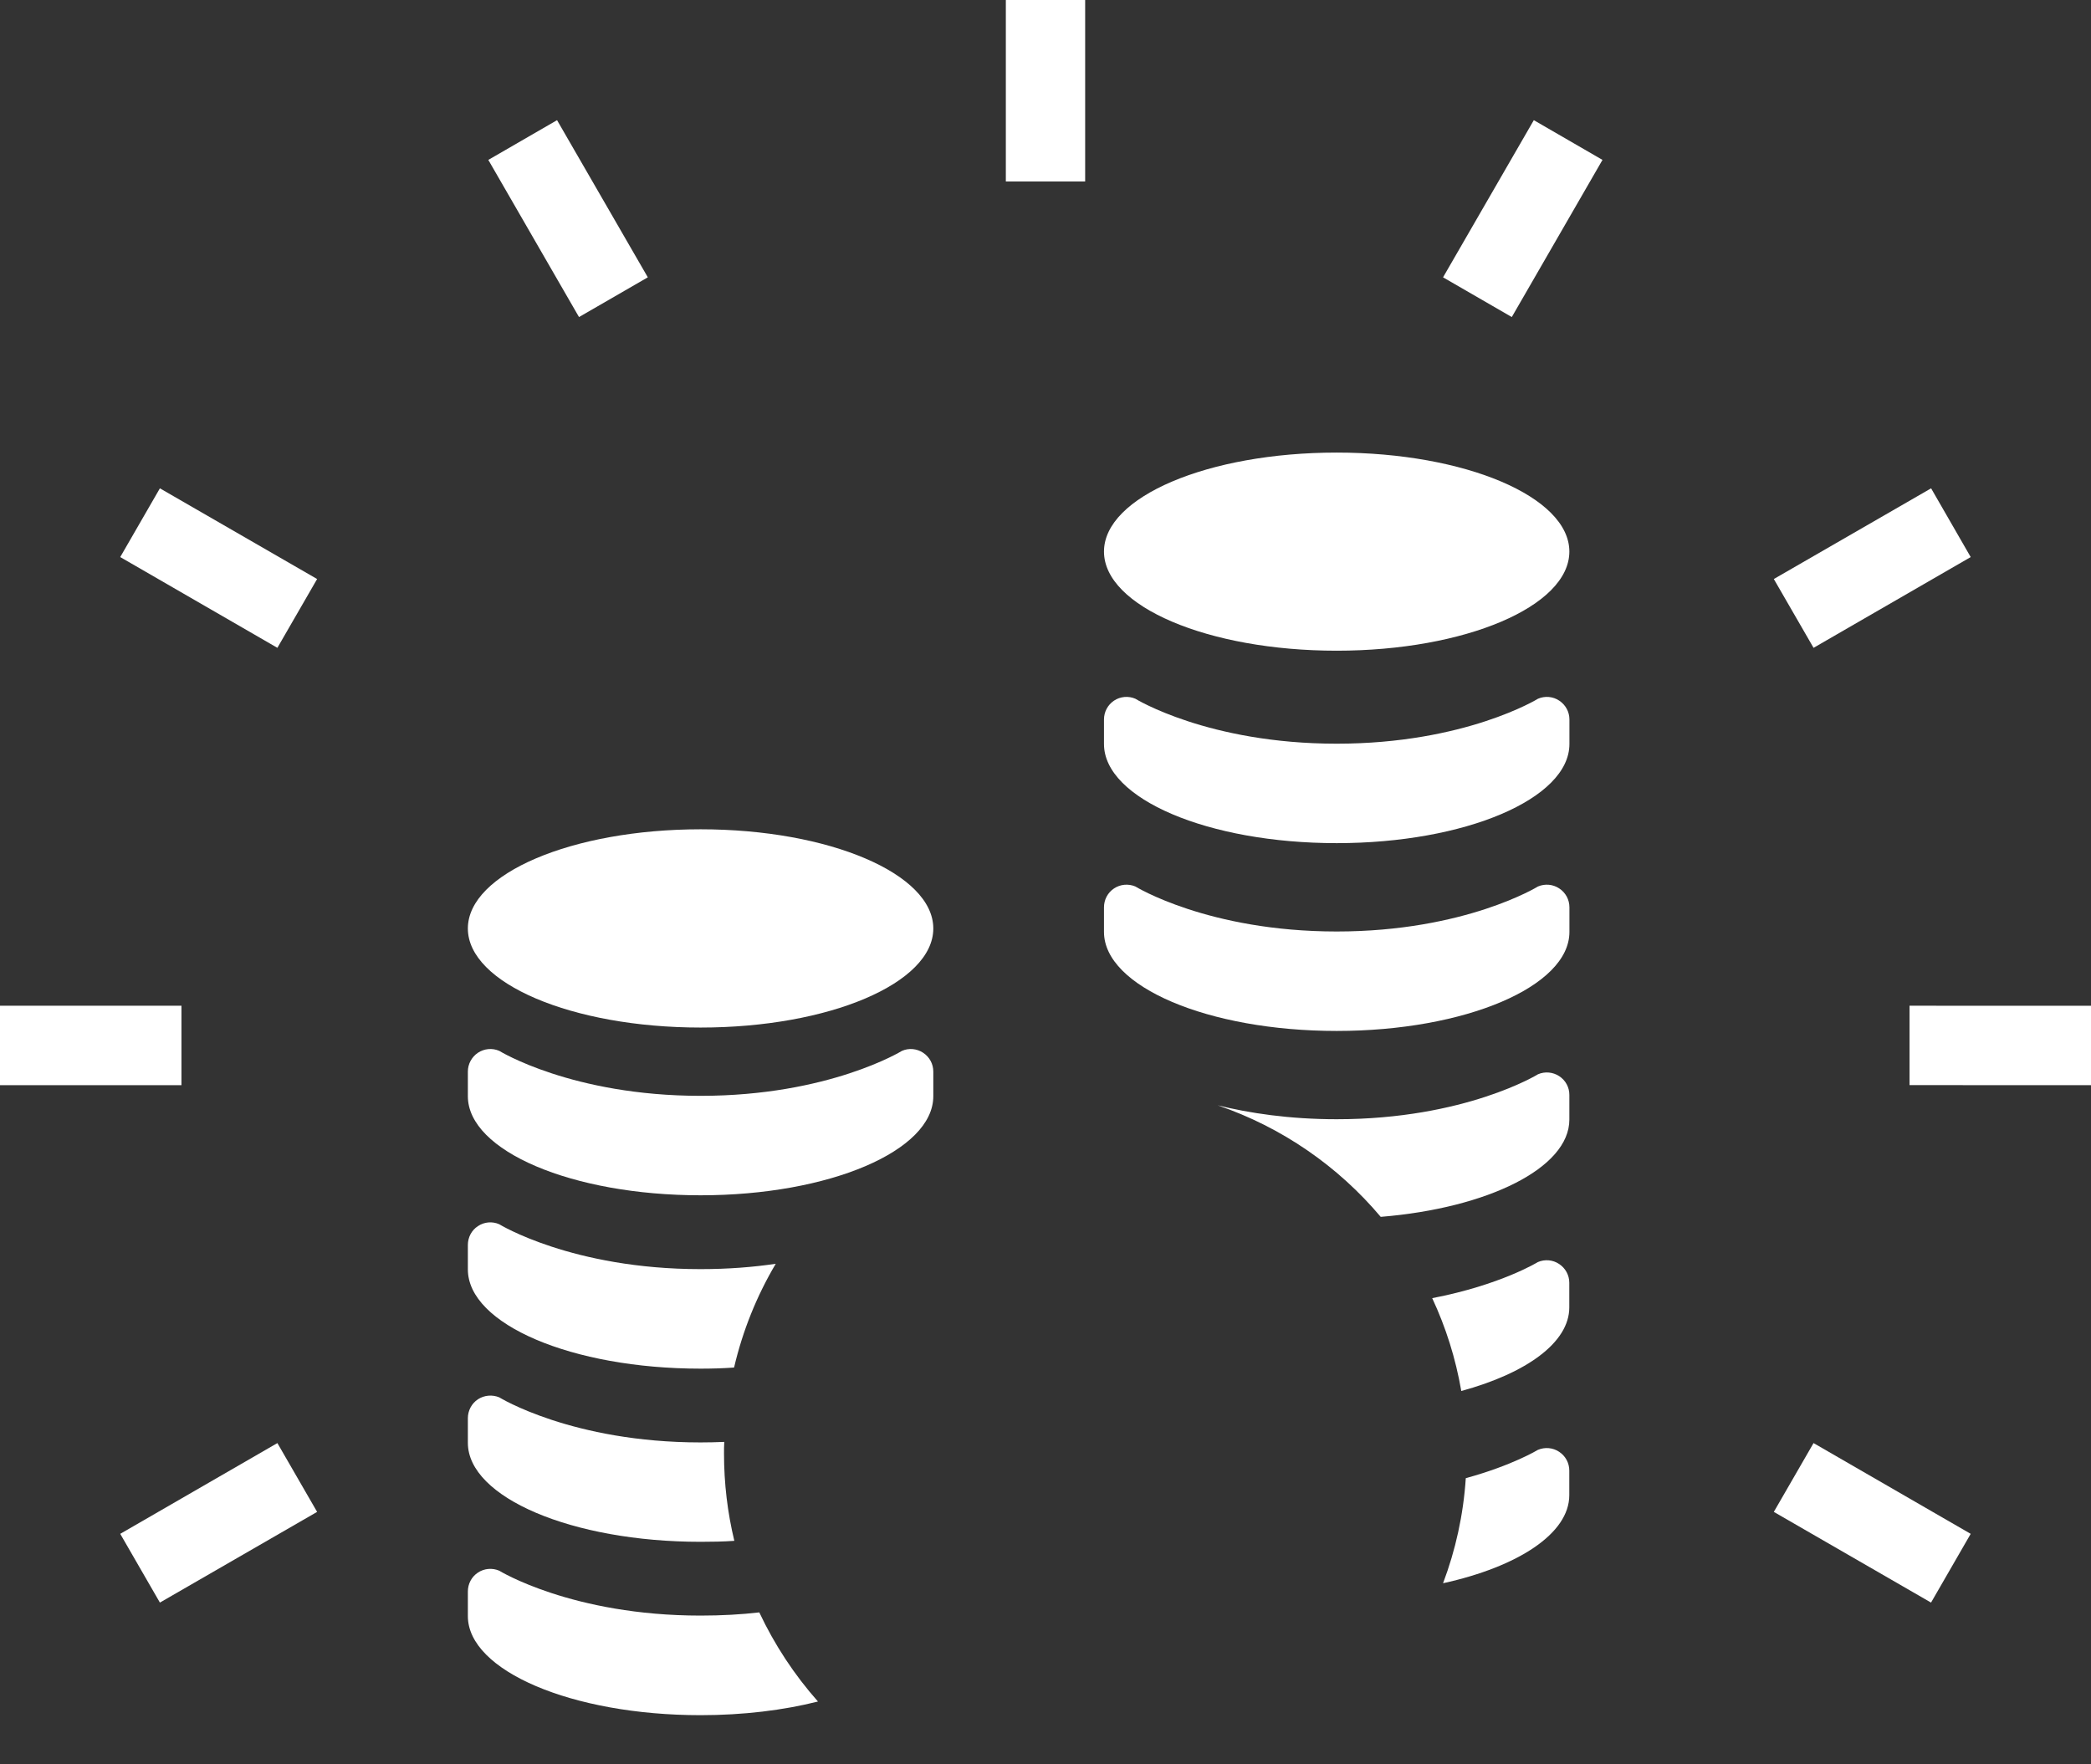
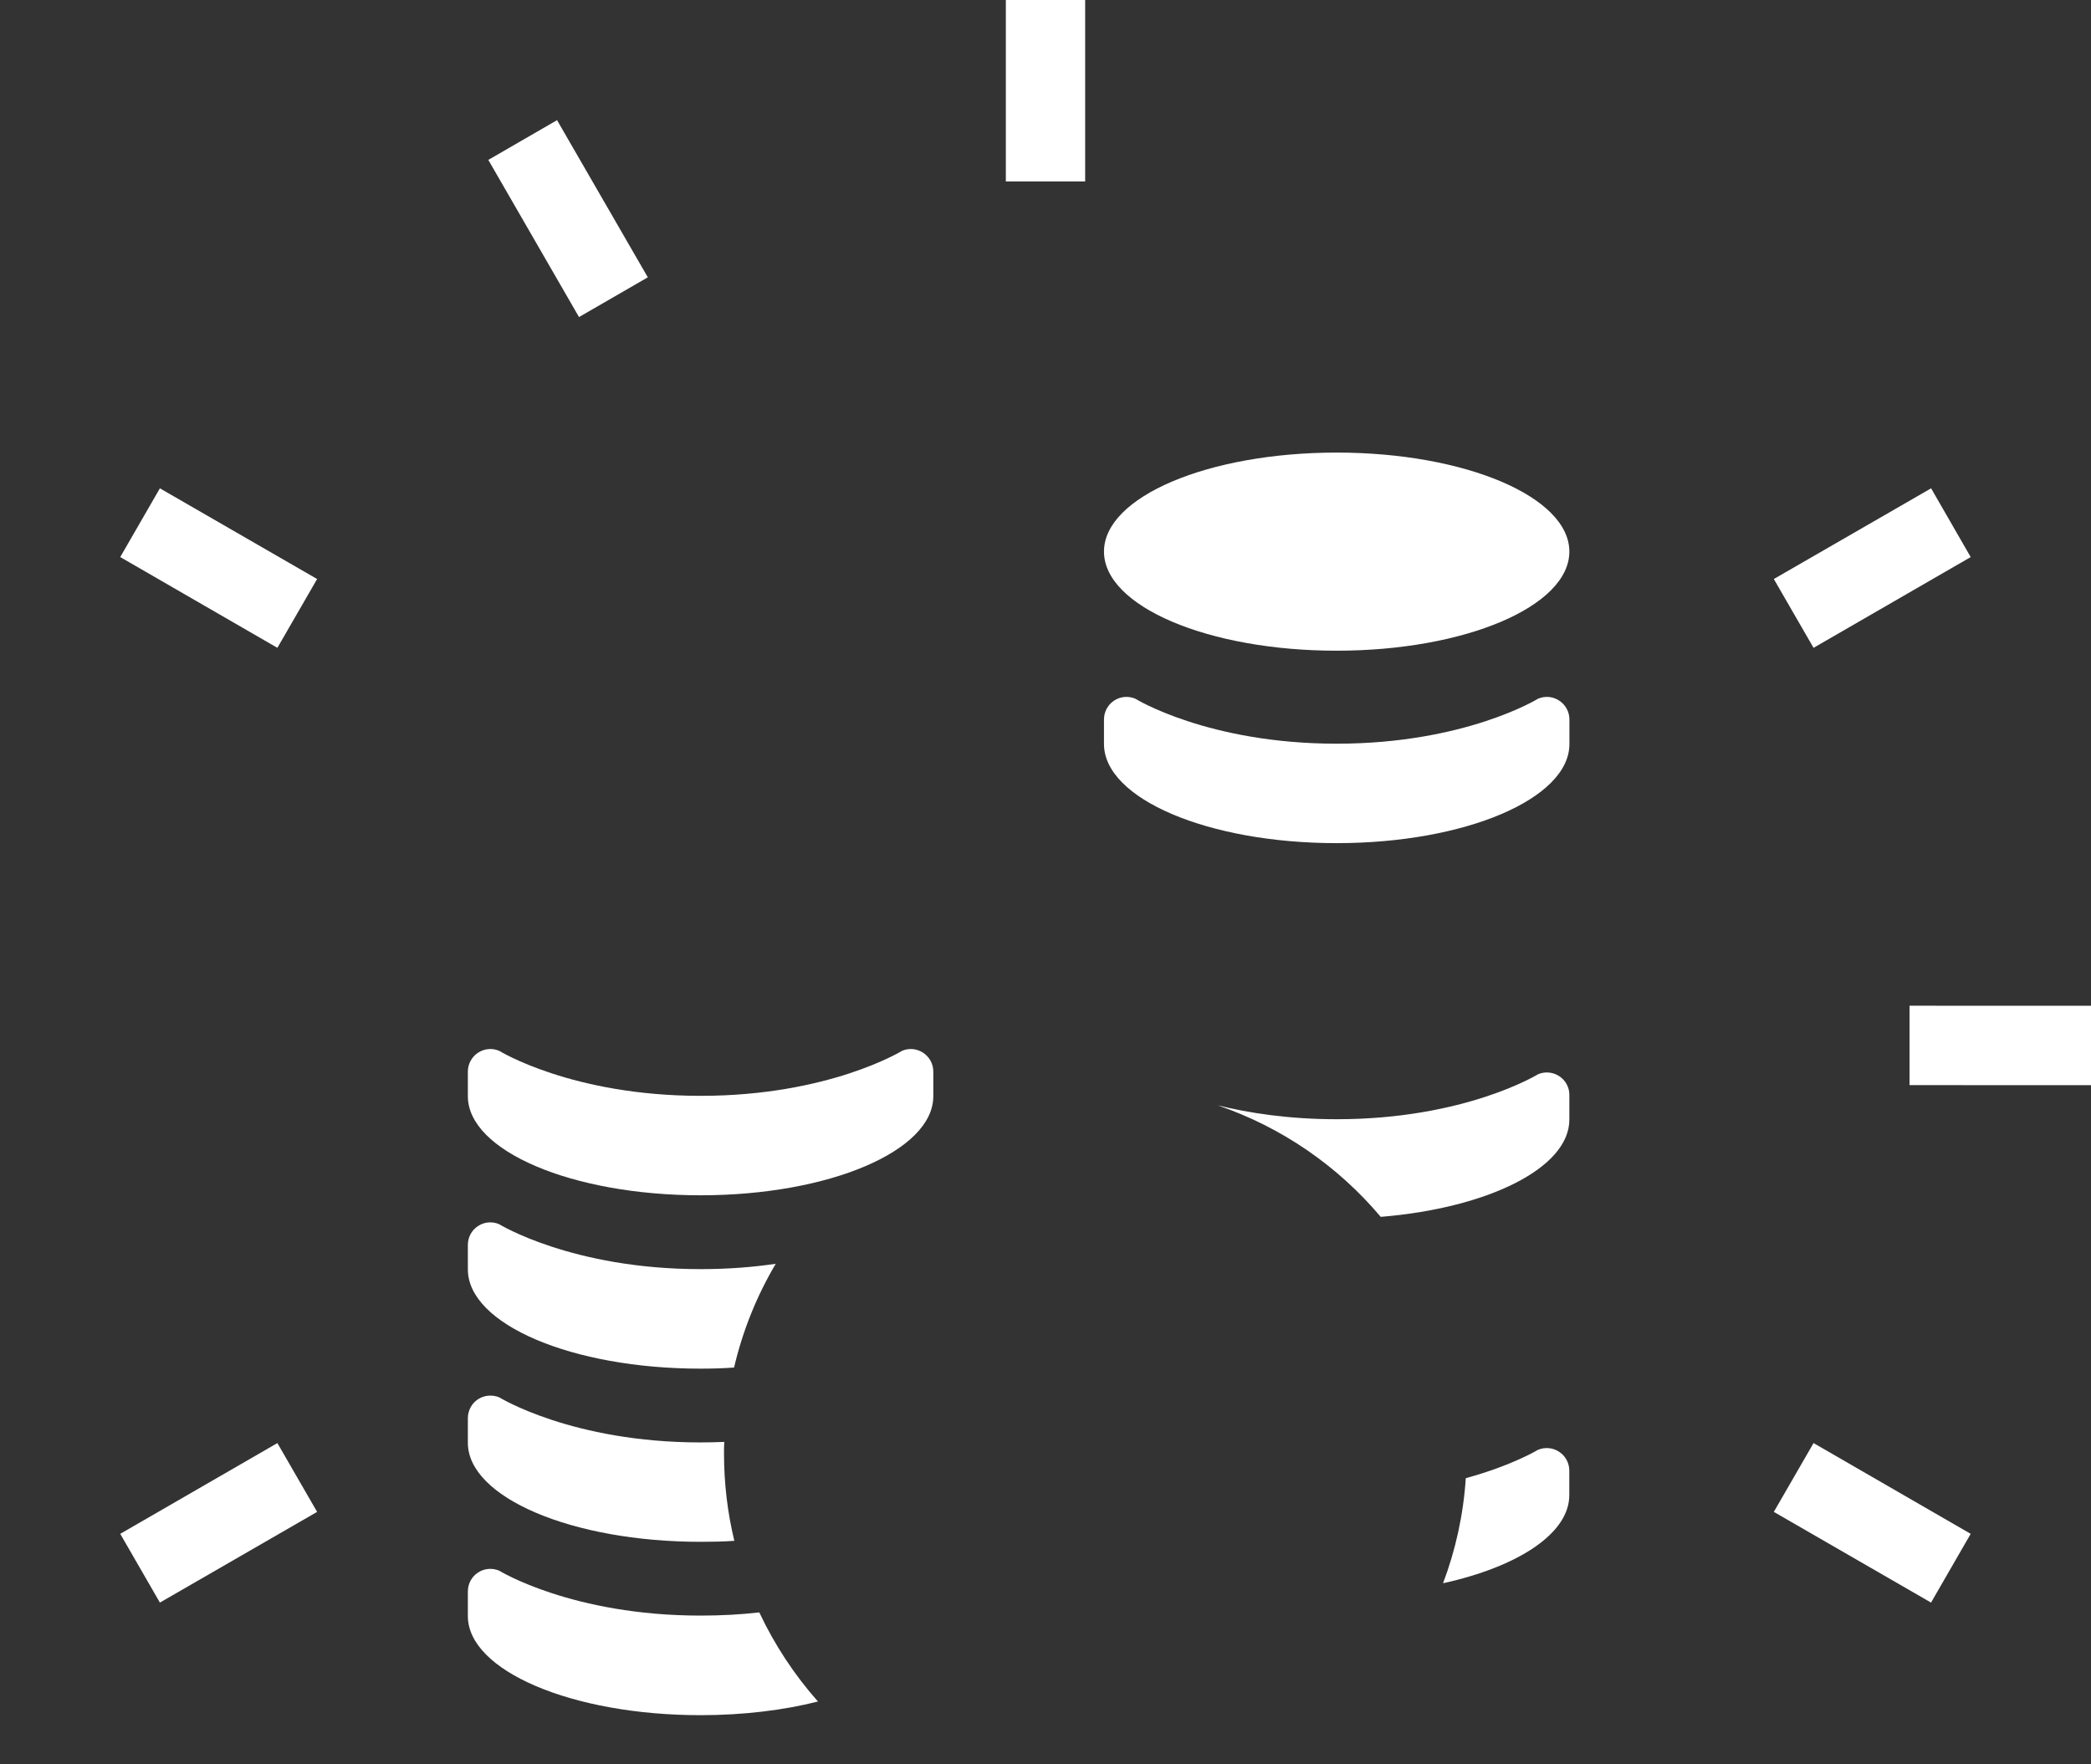
<svg xmlns="http://www.w3.org/2000/svg" width="32" height="27" viewBox="0 0 32 27" fill="none">
  <rect x="0" y="0" width="32" height="27" fill="#333333" stroke="none" />
  <g id="Group">
-     <path id="Vector" d="M14.283 14.209C14.283 15.047 12.688 15.725 10.722 15.725C8.754 15.725 7.16 15.047 7.16 14.209C7.16 13.371 8.754 12.691 10.722 12.691C12.688 12.691 14.283 13.371 14.283 14.209Z" fill="white" />
    <path id="Vector_2" d="M7.16 16.776C7.16 17.613 8.754 18.292 10.722 18.292C12.688 18.292 14.283 17.613 14.283 16.776V16.399C14.283 16.283 14.226 16.176 14.128 16.111C14.031 16.047 13.909 16.035 13.803 16.082C13.803 16.082 12.688 16.77 10.722 16.77C8.754 16.77 7.641 16.082 7.641 16.082C7.533 16.035 7.411 16.047 7.314 16.111C7.218 16.176 7.16 16.283 7.16 16.399V16.776H7.16Z" fill="white" />
    <path id="Vector_3" d="M11.872 19.34C11.582 19.829 11.366 20.363 11.234 20.928C11.065 20.94 10.896 20.945 10.721 20.945C8.755 20.945 7.16 20.266 7.16 19.426V19.052C7.16 18.936 7.217 18.826 7.314 18.764C7.41 18.699 7.533 18.688 7.64 18.735C7.64 18.735 8.755 19.422 10.721 19.422C11.146 19.422 11.529 19.391 11.872 19.34Z" fill="white" />
    <path id="Vector_4" d="M11.238 23.58C11.07 23.592 10.896 23.595 10.721 23.595C8.755 23.595 7.16 22.916 7.16 22.08V21.703C7.16 21.588 7.217 21.478 7.314 21.414C7.41 21.351 7.533 21.34 7.64 21.384C7.64 21.384 8.755 22.074 10.721 22.074C10.846 22.074 10.966 22.071 11.084 22.066C11.08 22.125 11.08 22.185 11.08 22.244C11.08 22.703 11.134 23.15 11.238 23.58Z" fill="white" />
    <path id="Vector_5" d="M12.518 26.039C11.991 26.172 11.377 26.248 10.721 26.248C8.755 26.248 7.16 25.568 7.16 24.732V24.355C7.16 24.238 7.217 24.13 7.314 24.066C7.41 24.002 7.533 23.991 7.64 24.037C7.64 24.037 8.755 24.724 10.721 24.724C11.043 24.724 11.346 24.707 11.62 24.675C11.854 25.172 12.156 25.631 12.518 26.039Z" fill="white" />
    <path id="Vector_6" d="M24.017 8.441C24.017 9.279 22.423 9.958 20.456 9.958C18.488 9.958 16.895 9.279 16.895 8.441C16.895 7.603 18.488 6.926 20.456 6.926C22.423 6.926 24.017 7.604 24.017 8.441Z" fill="white" />
-     <path id="Vector_7" d="M16.895 14.262C16.895 15.098 18.488 15.777 20.456 15.777C22.423 15.777 24.018 15.098 24.018 14.262V13.885C24.018 13.768 23.96 13.66 23.862 13.596C23.766 13.532 23.644 13.521 23.537 13.566C23.537 13.566 22.423 14.255 20.456 14.255C18.488 14.255 17.375 13.566 17.375 13.566C17.268 13.521 17.145 13.532 17.049 13.596C16.952 13.66 16.895 13.768 16.895 13.885V14.262H16.895Z" fill="white" />
    <path id="Vector_8" d="M16.895 11.386C16.895 12.224 18.488 12.903 20.456 12.903C22.423 12.903 24.018 12.224 24.018 11.386V11.011C24.018 10.894 23.96 10.787 23.862 10.722C23.766 10.658 23.644 10.647 23.537 10.693C23.537 10.693 22.423 11.381 20.456 11.381C18.488 11.381 17.375 10.693 17.375 10.693C17.268 10.647 17.145 10.658 17.049 10.722C16.952 10.787 16.895 10.894 16.895 11.011V11.386H16.895Z" fill="white" />
    <path id="Vector_9" d="M23.86 22.217C23.764 22.153 23.642 22.143 23.535 22.188C23.535 22.188 23.148 22.425 22.432 22.621C22.395 23.184 22.275 23.723 22.084 24.229C23.23 23.977 24.016 23.469 24.016 22.881V22.505C24.016 22.389 23.958 22.281 23.86 22.217Z" fill="white" />
-     <path id="Vector_10" d="M23.86 19.343C23.764 19.279 23.642 19.268 23.535 19.314C23.535 19.314 22.962 19.666 21.918 19.866C22.126 20.311 22.277 20.787 22.363 21.287C23.355 21.017 24.016 20.547 24.016 20.008V19.631C24.016 19.515 23.958 19.408 23.86 19.343Z" fill="white" />
    <path id="Vector_11" d="M23.862 16.469C23.766 16.406 23.643 16.394 23.537 16.44C23.537 16.44 22.423 17.128 20.456 17.128C19.727 17.128 19.115 17.034 18.635 16.915C19.615 17.25 20.476 17.845 21.13 18.622C22.773 18.488 24.017 17.873 24.017 17.134V16.757C24.018 16.642 23.96 16.533 23.862 16.469Z" fill="white" />
    <path id="Vector_12" d="M16.607 0H15.393V2.777H16.607V0Z" fill="white" />
    <path id="Vector_13" d="M9.914 4.244L8.861 4.852L7.473 2.447L8.525 1.839L9.914 4.244Z" fill="white" />
    <path id="Vector_14" d="M4.853 8.861L4.245 9.914L1.84 8.525L2.447 7.473L4.853 8.861Z" fill="white" />
    <path id="Vector_15" d="M30.159 23.473L29.552 24.525L27.146 23.137L27.754 22.084L30.159 23.473Z" fill="white" />
-     <path id="Vector_16" d="M2.777 15.391H0V16.607H2.777V15.391Z" fill="white" />
    <path id="Vector_17" d="M32.001 15.392L32 16.607L29.223 16.606V15.391L32.001 15.392Z" fill="white" />
    <path id="Vector_18" d="M4.245 22.084L4.853 23.137L2.447 24.525L1.84 23.473L4.245 22.084Z" fill="white" />
    <path id="Vector_19" d="M29.553 7.473L30.159 8.525L27.754 9.914L27.146 8.861L29.553 7.473Z" fill="white" />
-     <path id="Vector_20" d="M23.473 1.839L24.524 2.447L23.136 4.852L22.084 4.244L23.473 1.839Z" fill="white" />
  </g>
</svg>